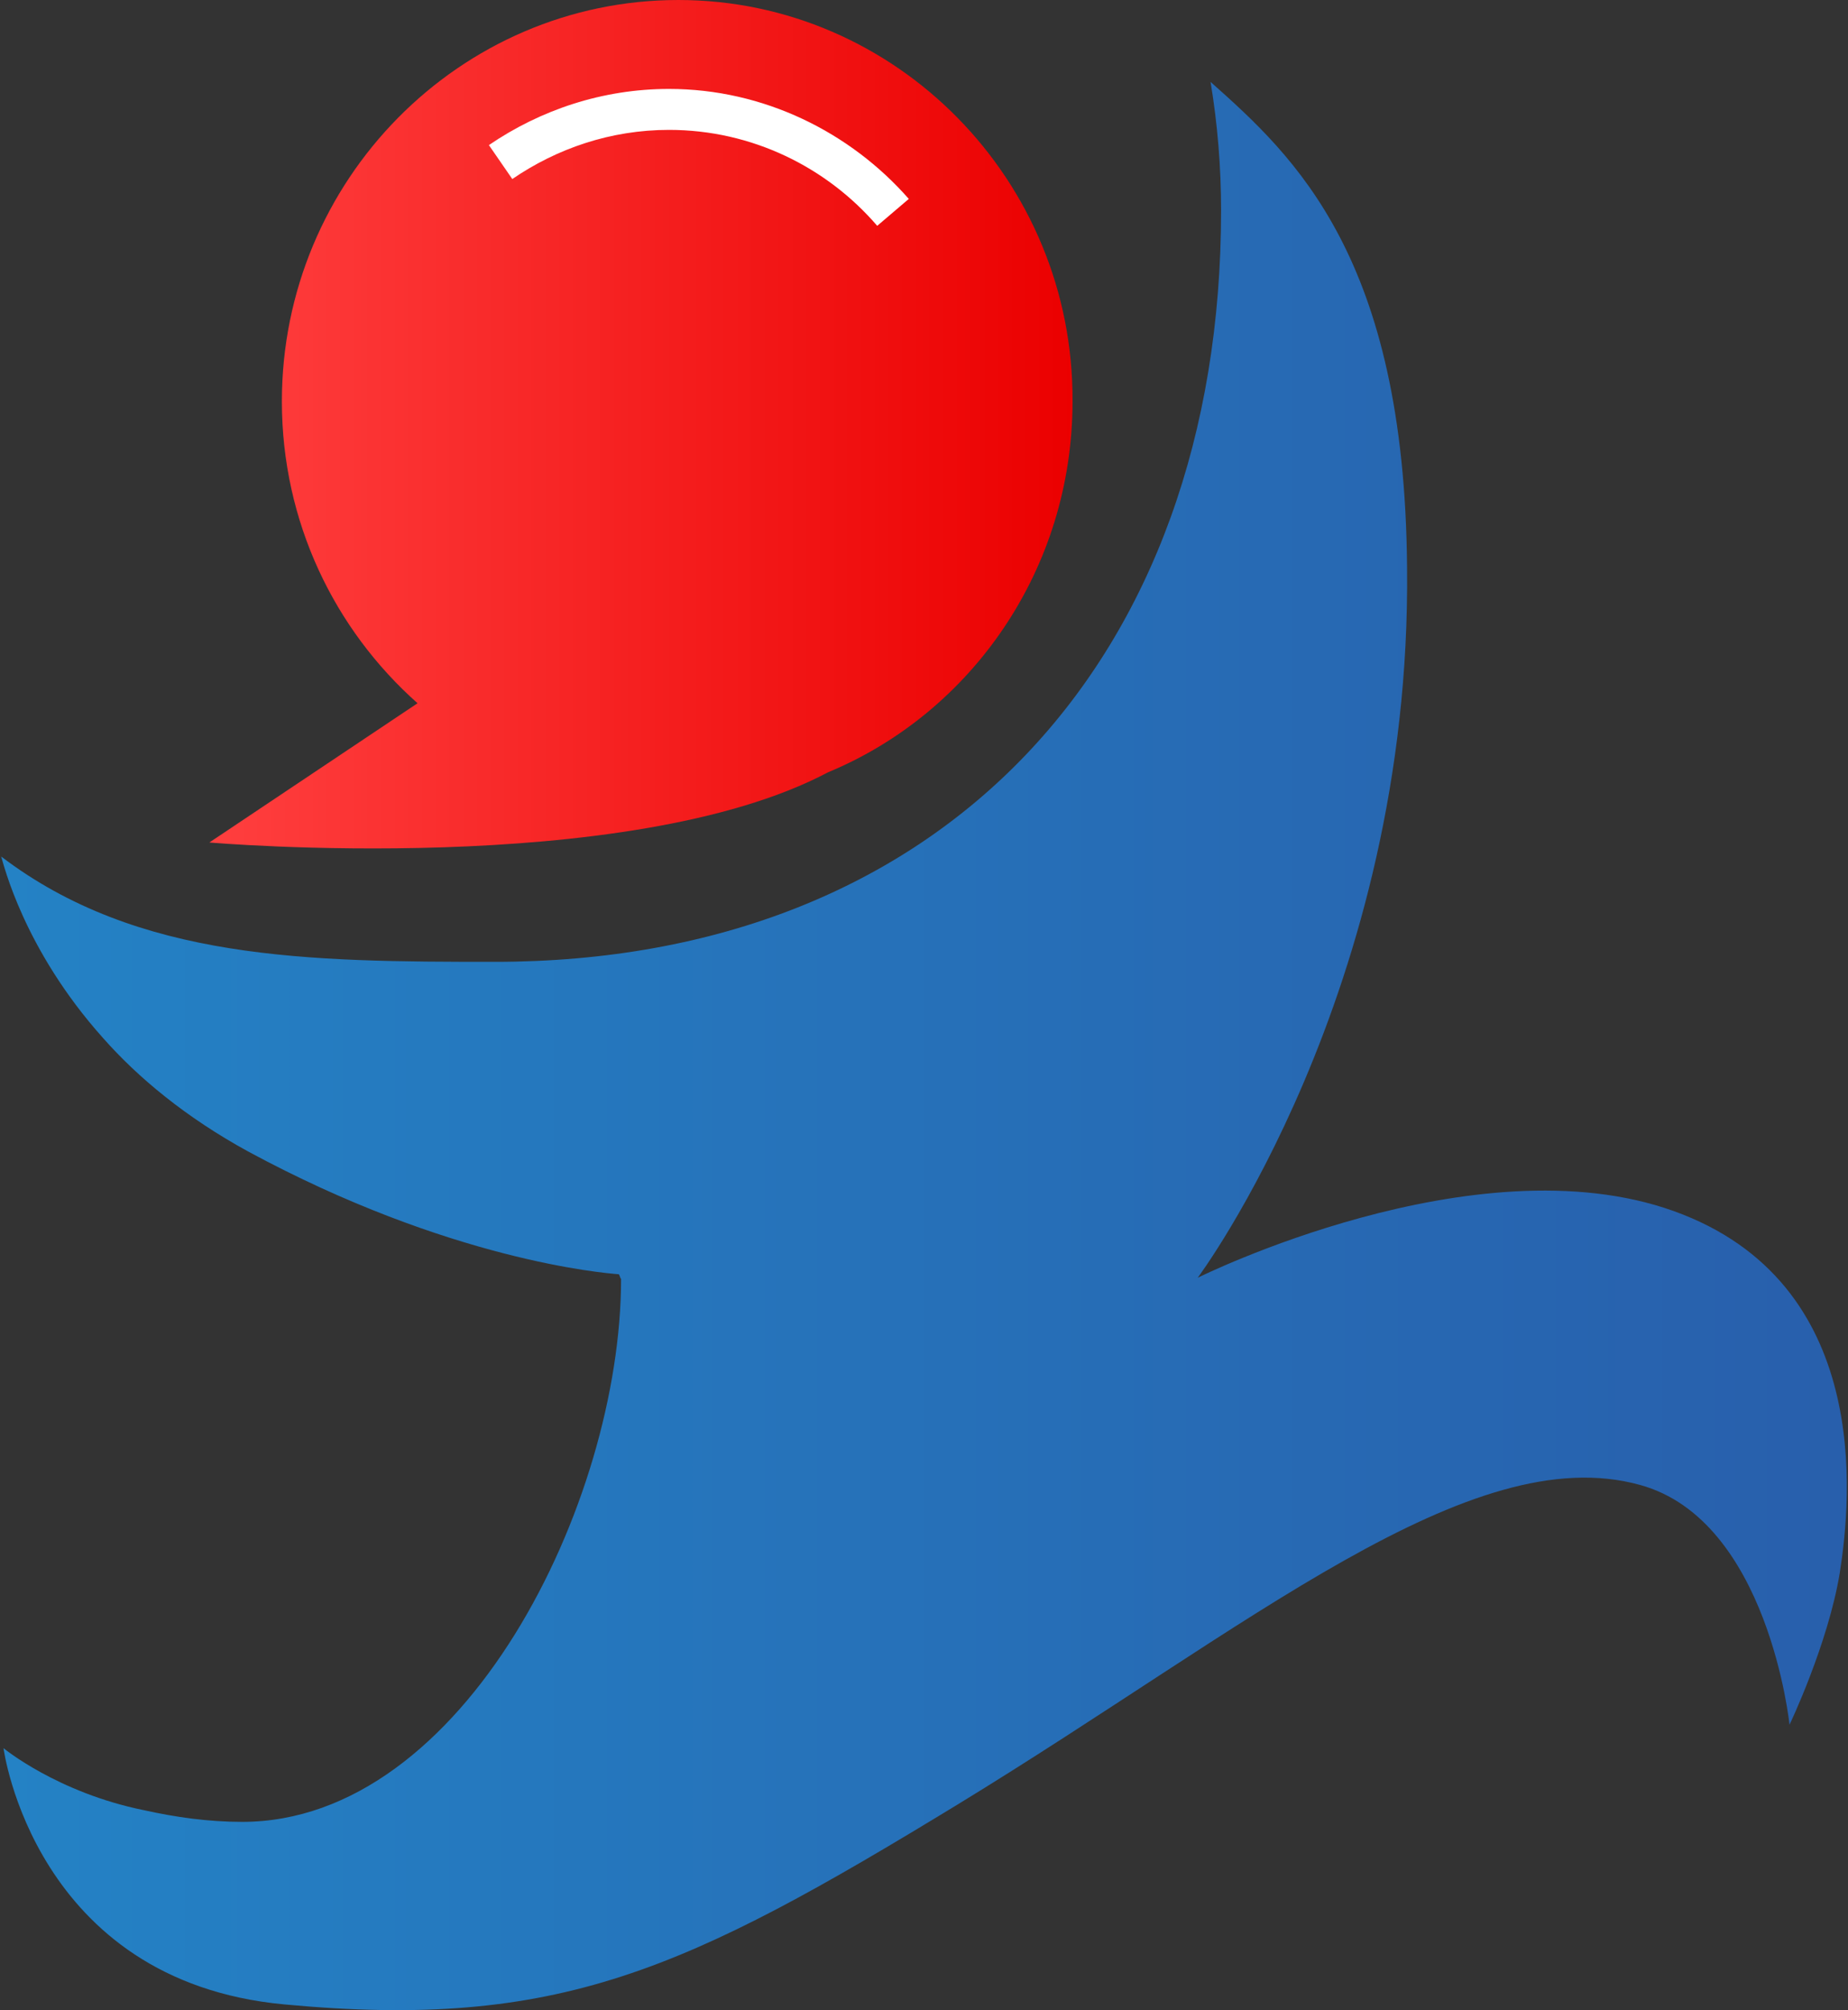
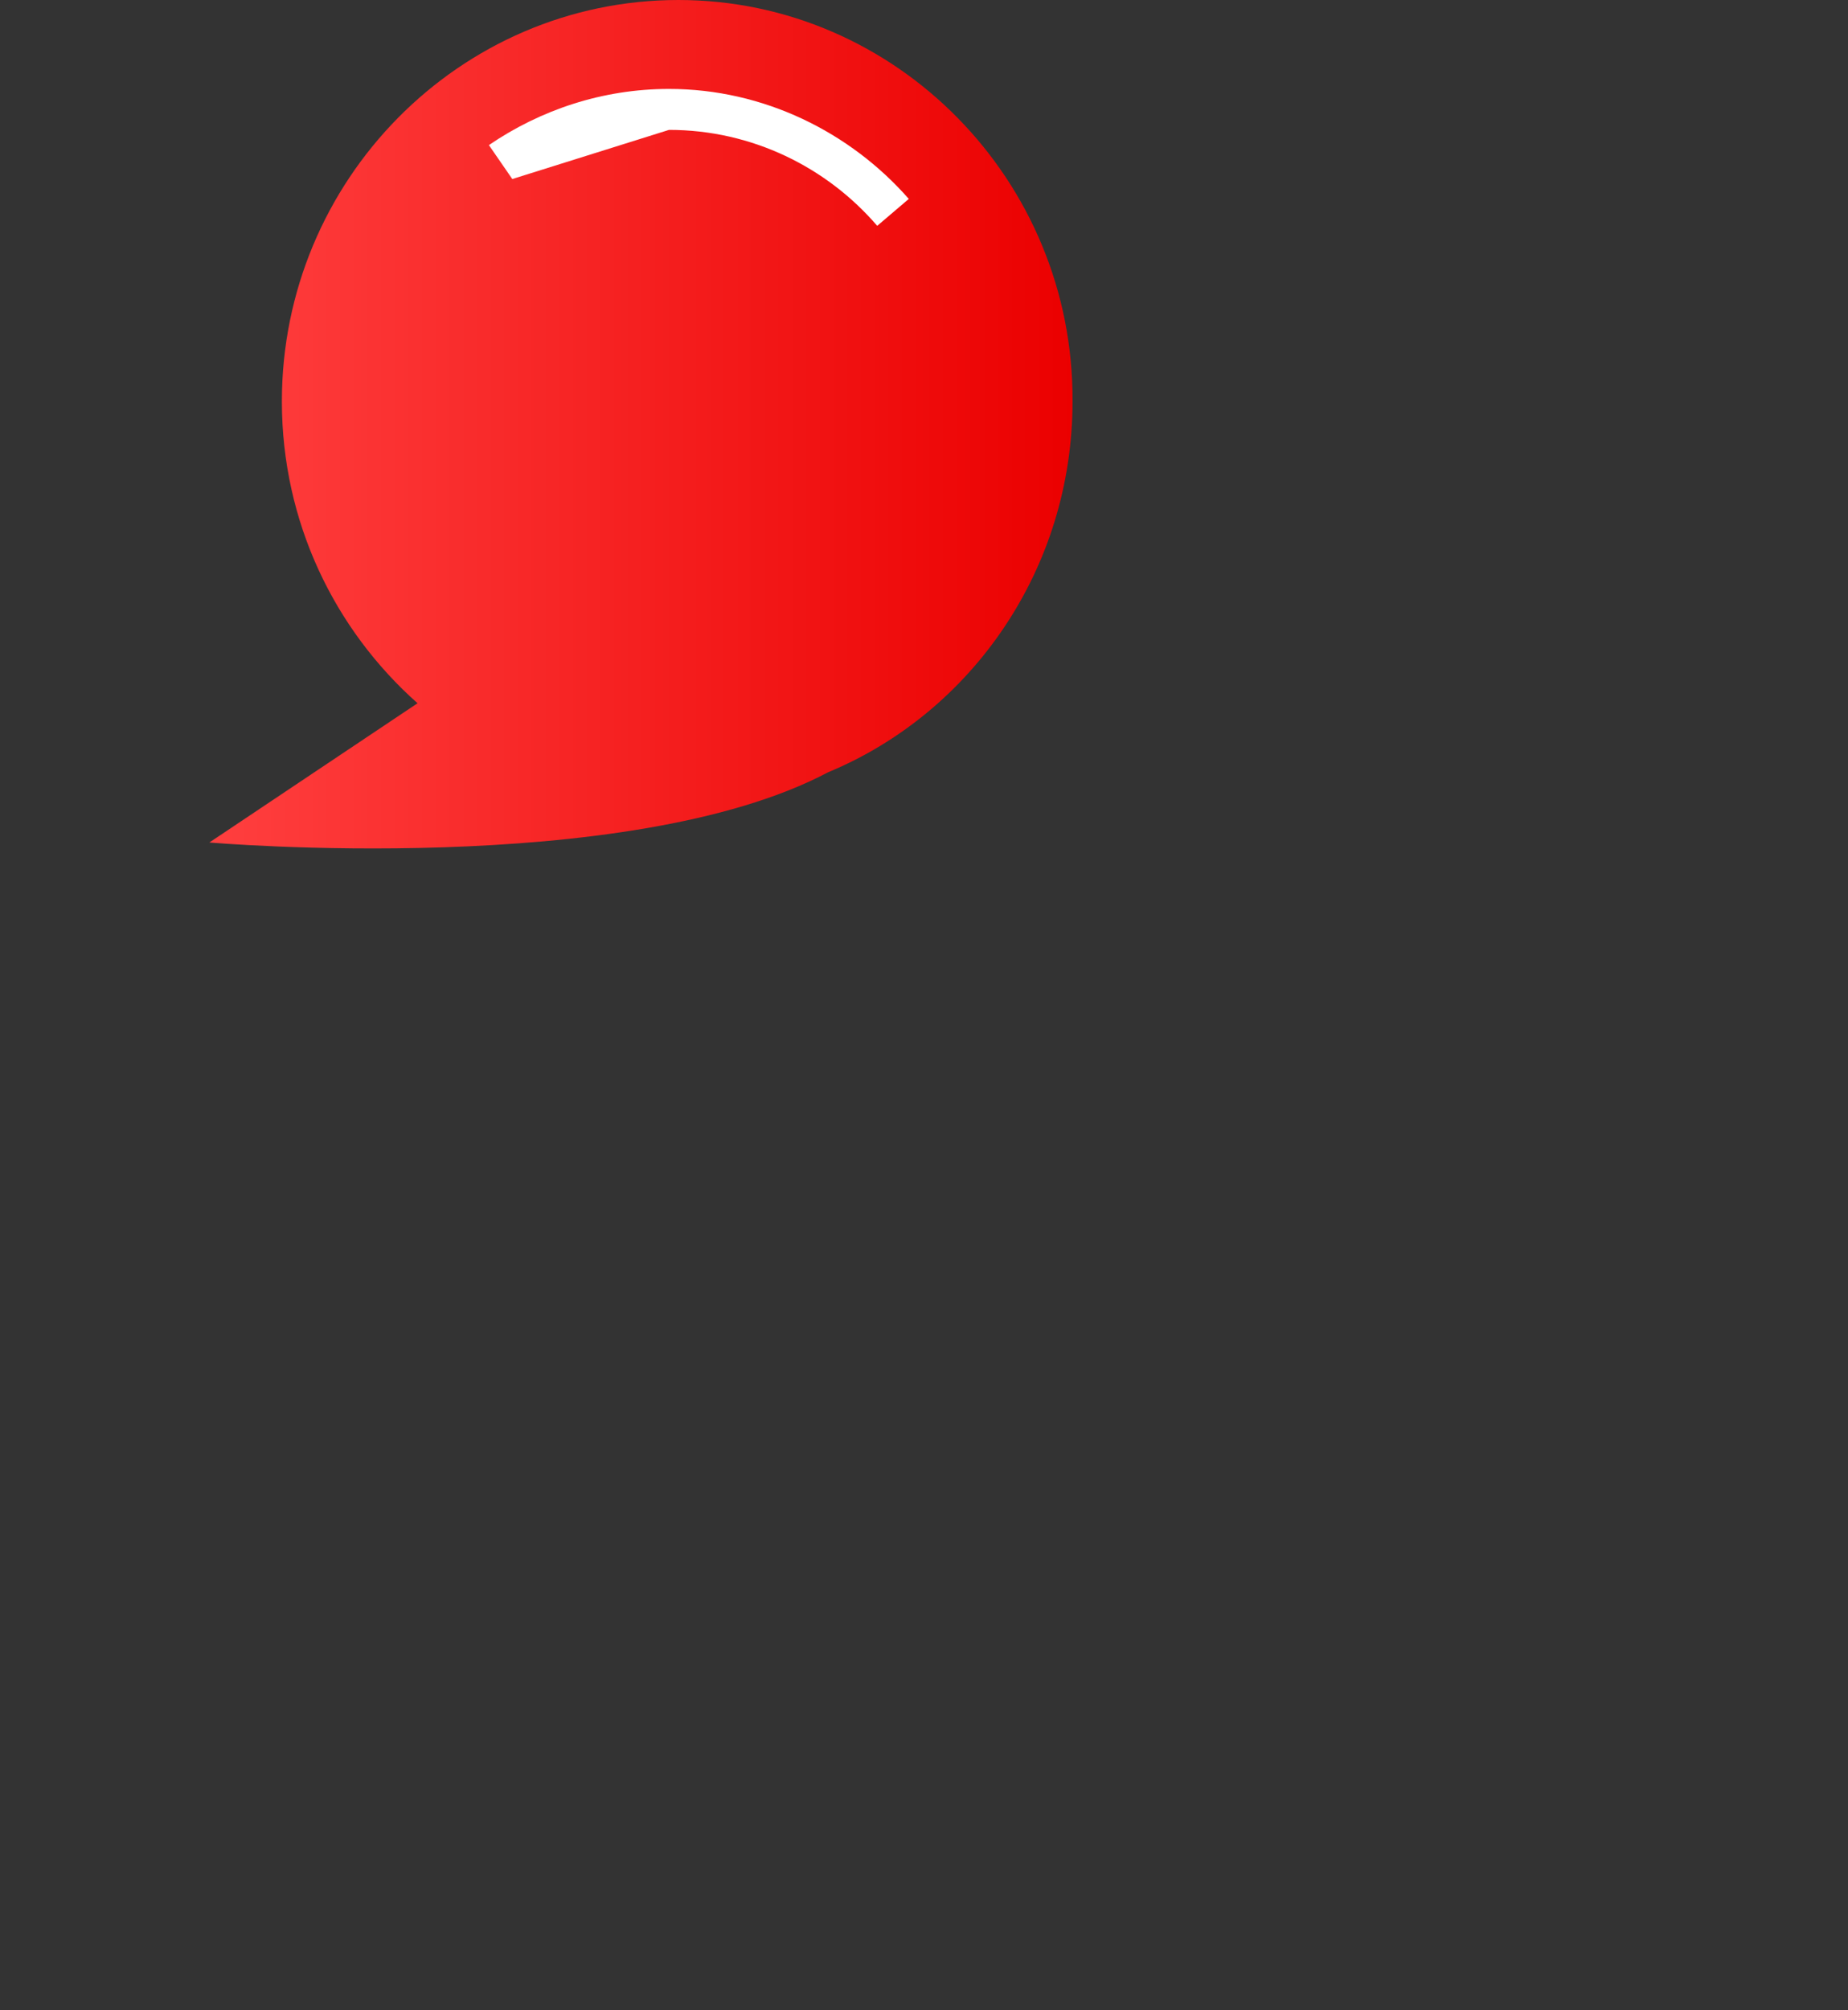
<svg xmlns="http://www.w3.org/2000/svg" version="1.1" id="Layer_1" x="0px" y="0px" viewBox="0 0 158 171.8" style="enable-background:new 0 0 158 171.8;" xml:space="preserve">
  <rect x="0" y="0" width="158" height="171.8" fill="#333333" stroke="none" />
  <style type="text/css"> .st0{fill:url(#XMLID_33_);} .st1{fill:url(#XMLID_34_);} .st2{fill:#FFFFFF;} </style>
  <g id="XMLID_16_">
    <linearGradient id="XMLID_33_" gradientUnits="userSpaceOnUse" x1="17.914" y1="36.247" x2="91.784" y2="36.247">
      <stop offset="0" style="stop-color:#FF3F3F" />
      <stop offset="1" style="stop-color:#EB0000" />
    </linearGradient>
    <path id="XMLID_3_" class="st0" d="M70.8,66L70.8,66c12.3-5.1,20.9-17.4,20.9-31.7C91.8,15.4,76.6,0,58,0 C39.3,0,24.1,15.4,24.1,34.3c0,10.3,4.5,19.5,11.6,25.8L17.9,72C17.9,72,53.6,75.1,70.8,66z" />
    <linearGradient id="XMLID_34_" gradientUnits="userSpaceOnUse" x1="2.400511e-06" y1="89.277" x2="157.829" y2="89.277">
      <stop offset="0" style="stop-color:#2482C5" />
      <stop offset="1" style="stop-color:#285FAC" />
    </linearGradient>
-     <path id="XMLID_11_" class="st1" d="M143.1,103.5c-17-6.1-40.7,5.7-40.7,5.7s18.3-24.5,17.9-60.7C120.1,22,110.7,13.4,103.5,7 c0.6,3.6,0.9,7.3,0.9,11c0,38.4-23.8,64.2-62.1,64.2c-15.9,0-30.5-0.1-42.2-9c0.2,0.6,1.9,7.9,8.7,15.5c3,3.4,7.1,6.8,12.4,9.7 c17.2,9.3,30.4,10.4,31.7,10.5c0.1,0.1,0.1,0.3,0.2,0.4c0,19.1-13.4,46.4-32.4,46.4c-2.9,0-5.7-0.4-8.4-1c-7.4-1.5-12-5.3-12-5.3 s2.6,19.9,24,21.9c23.5,2.2,34.3-2.9,57.6-17.1c24.9-15.2,43.8-31.3,58.3-27.3c11,3,12.8,20.5,12.8,20.5s3.3-6.9,4.3-13 C158.3,128,160.1,109.6,143.1,103.5z" />
  </g>
  <g id="XMLID_14_">
-     <path id="XMLID_12_" class="st2" d="M57.2,11.1c7.1,0,13.5,3.2,17.8,8.2l2.7-2.3c-5-5.7-12.4-9.4-20.5-9.4c-5.7,0-11,1.8-15.4,4.8 l2,2.9C47.6,12.7,52.2,11.1,57.2,11.1z" />
+     <path id="XMLID_12_" class="st2" d="M57.2,11.1c7.1,0,13.5,3.2,17.8,8.2l2.7-2.3c-5-5.7-12.4-9.4-20.5-9.4c-5.7,0-11,1.8-15.4,4.8 l2,2.9z" />
  </g>
</svg>